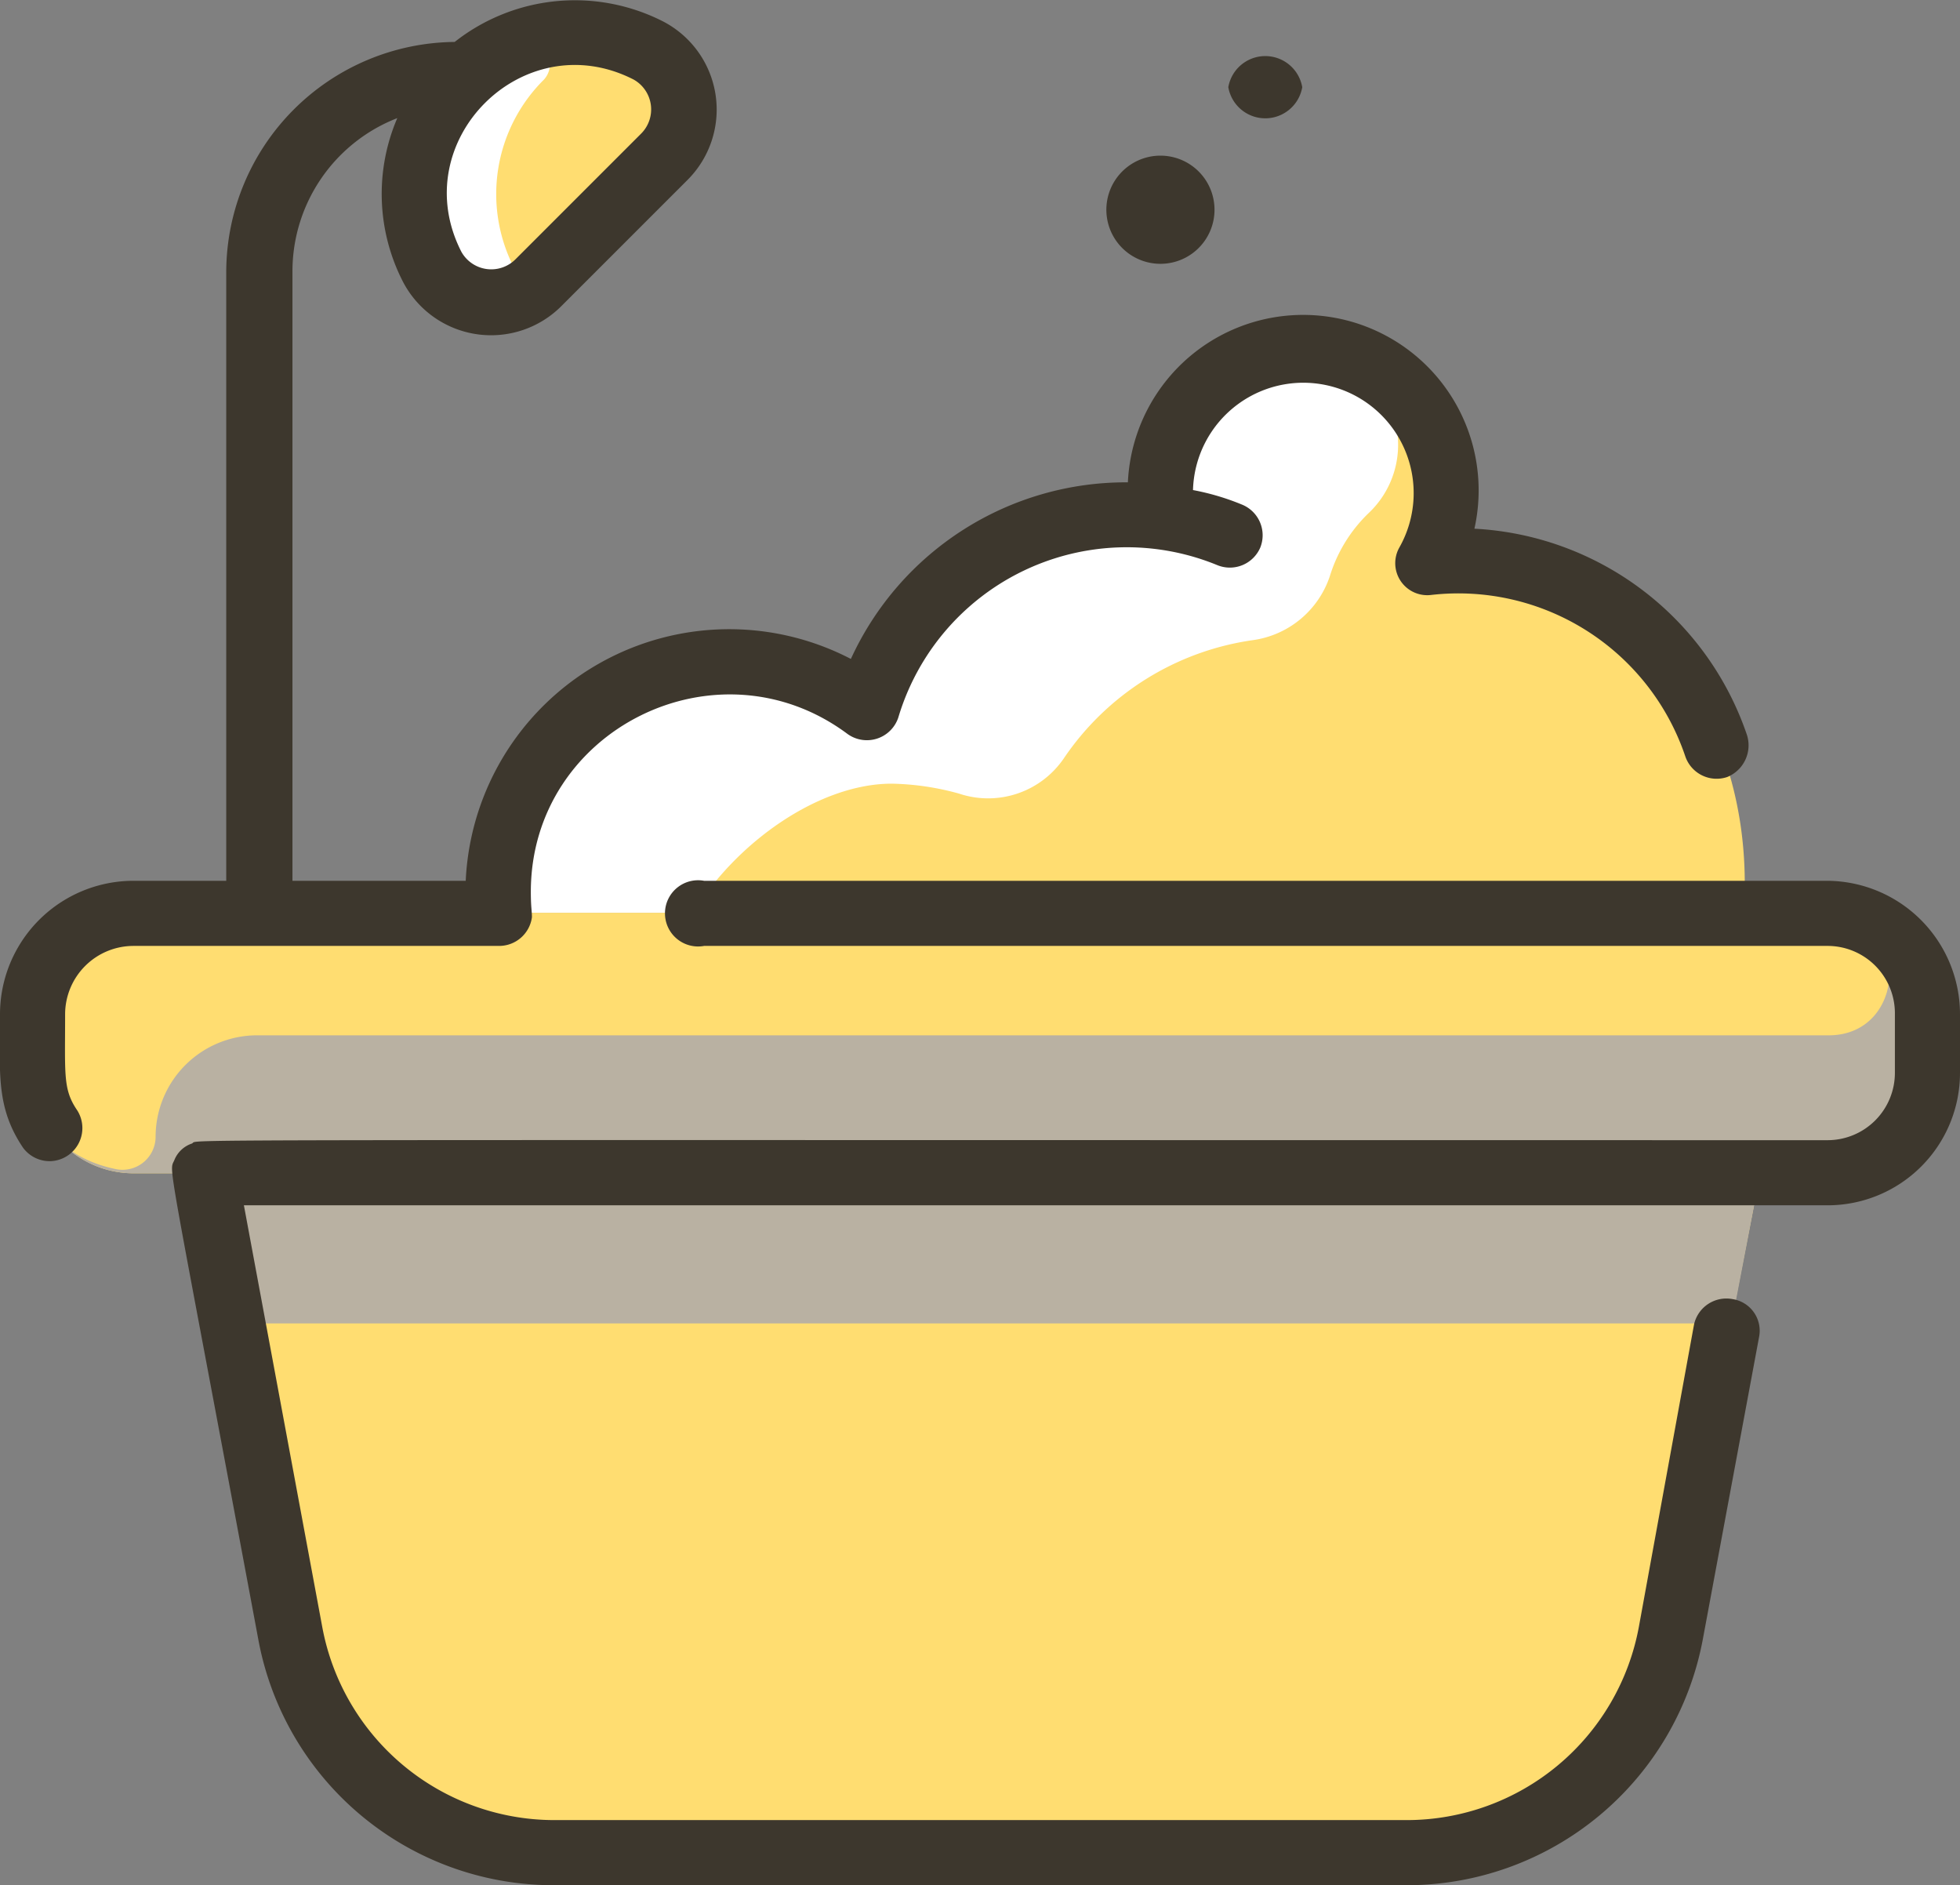
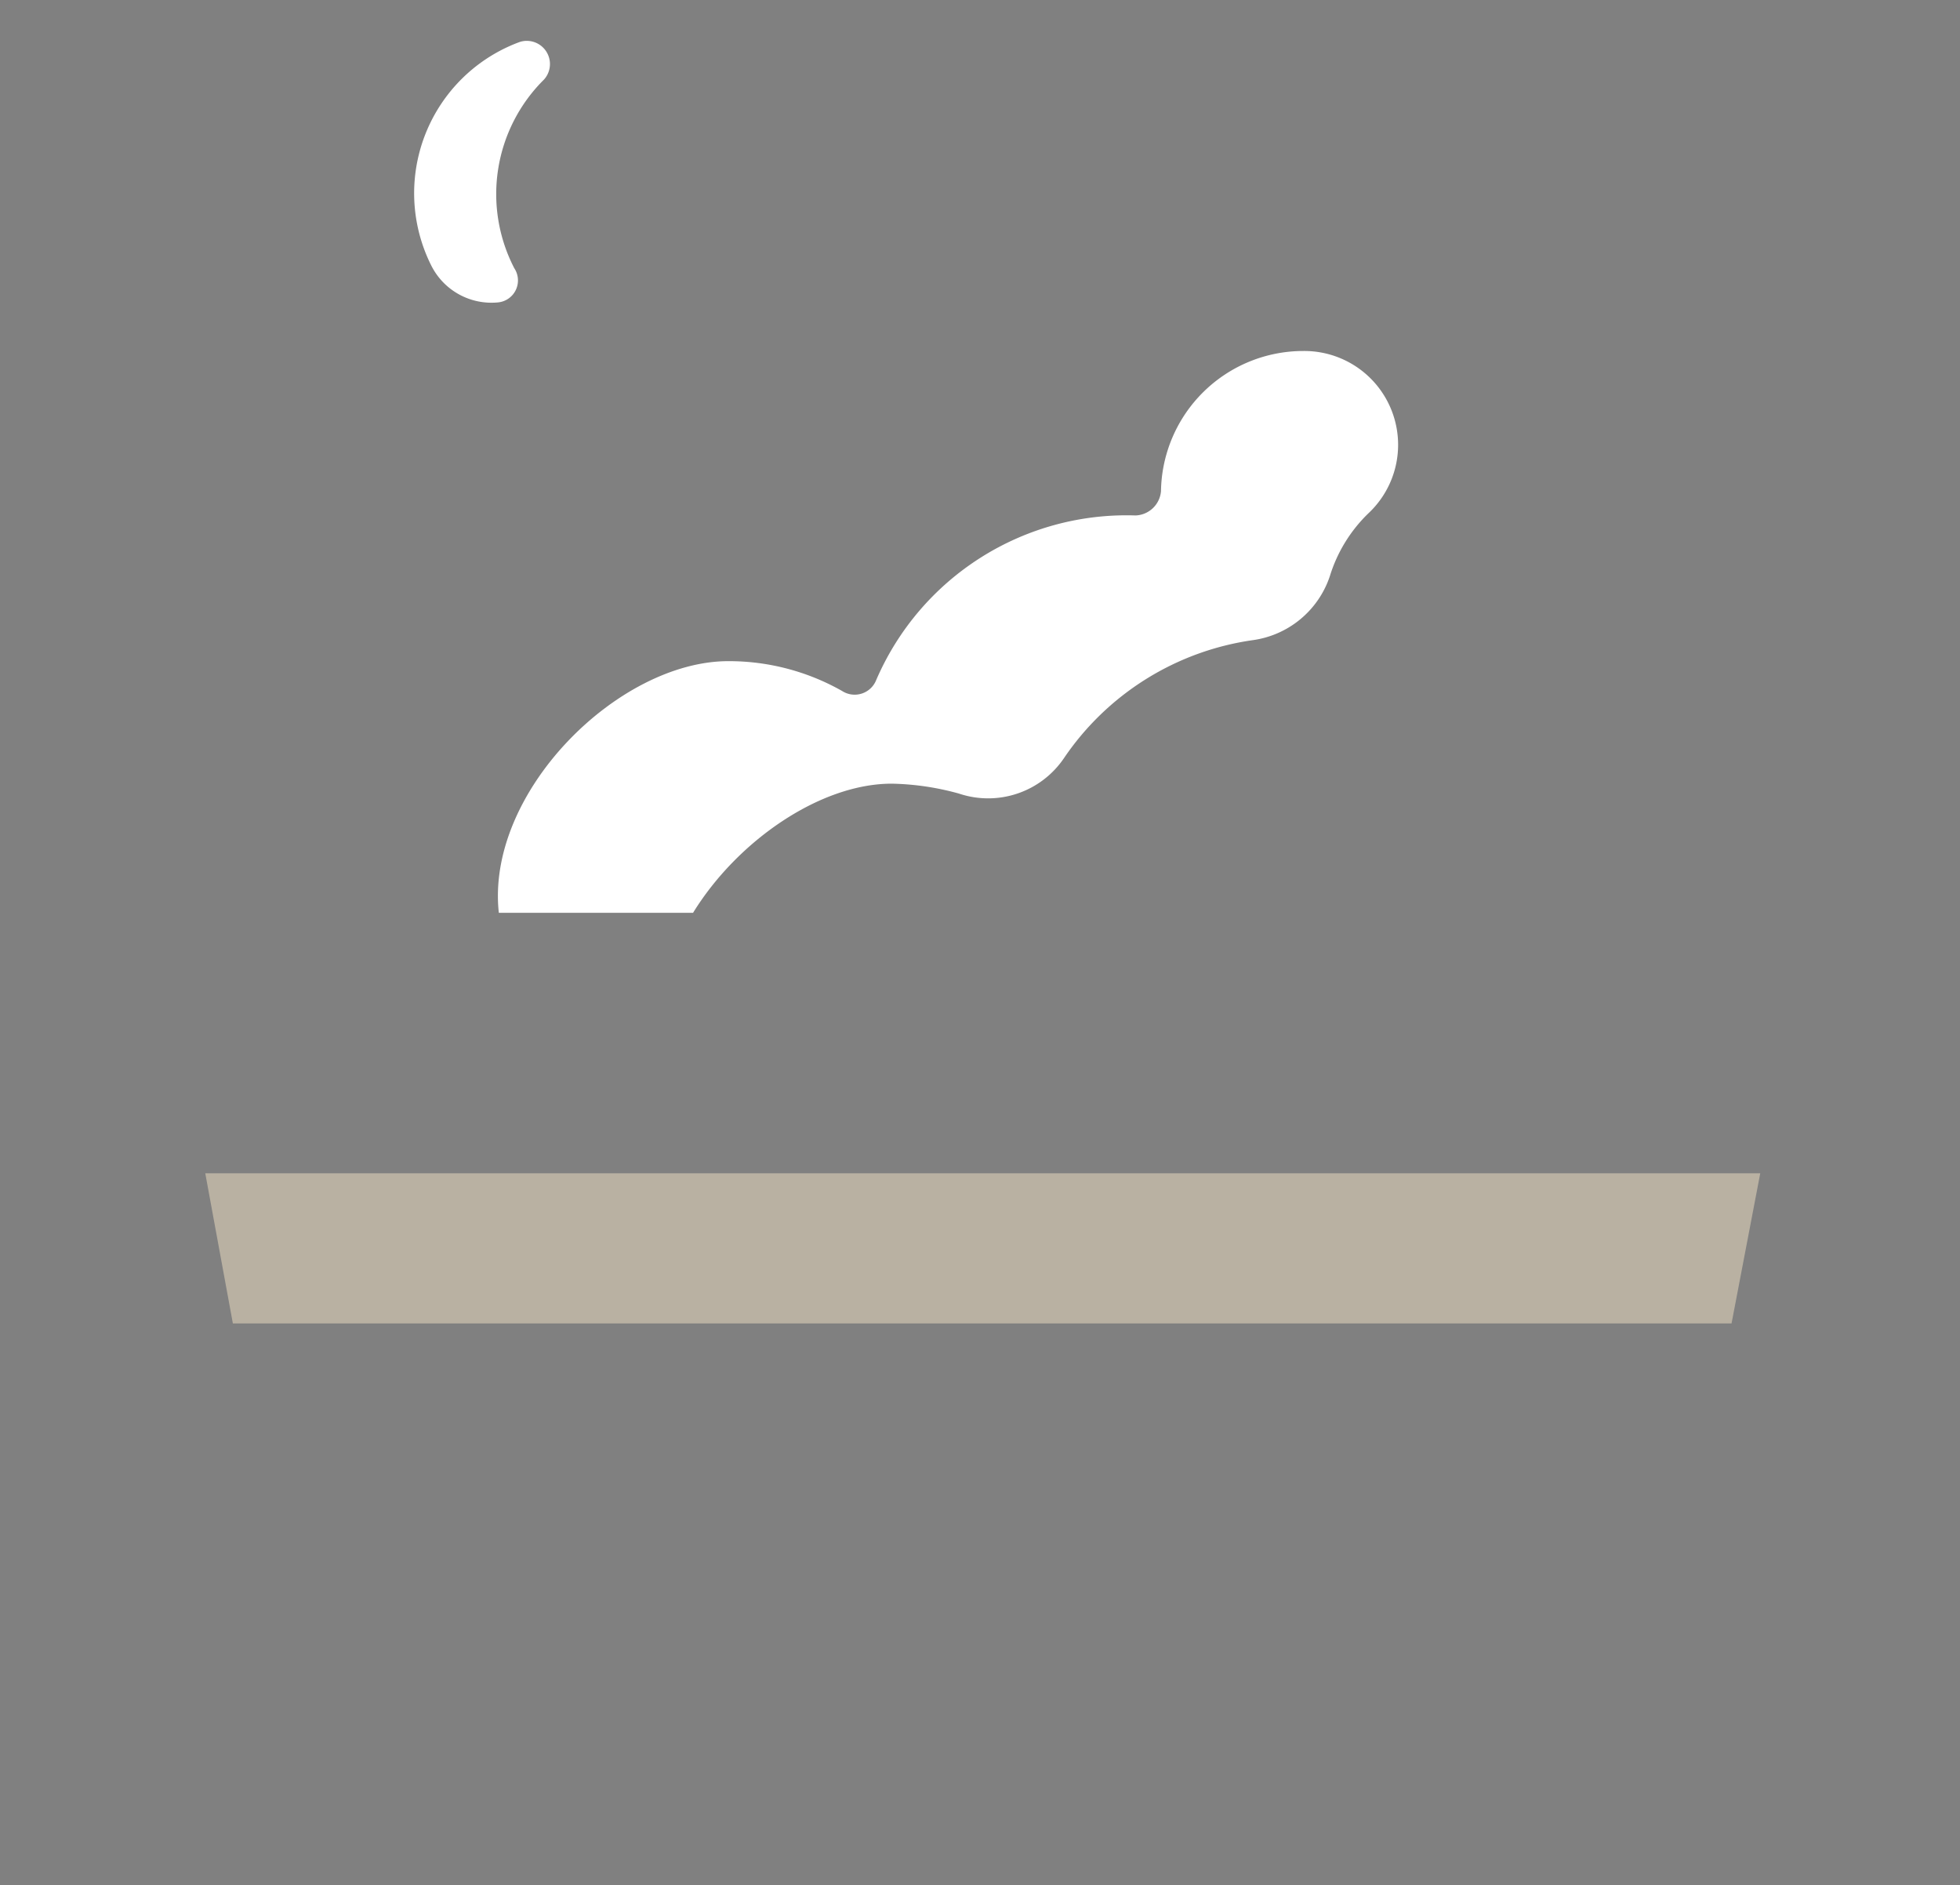
<svg xmlns="http://www.w3.org/2000/svg" viewBox="0 0 177.6 170.8">
  <rect x="0" y="0" width="177.6" height="170.8" fill="#808080" stroke="none" />
  <defs>
    <style>.bf353cd2-c390-4adb-bf1e-a22a79ad7f49{fill:#ffdd71;}.a56fe330-bcb7-4d86-a9d7-6a03766a3d02{fill:#b9b1a2;}.bf20b035-c358-4d14-9c85-d1f4c3280d70{fill:#fff;}.aeeaa8f5-c53c-4b43-8094-48fab968f0a1{fill:#3d372d;}</style>
  </defs>
  <g id="b70ed858-1505-4550-a735-c45015e380a4" data-name="Layer 2">
    <g id="b2d20689-f921-4efd-a8a3-5bdd3cd02022" data-name="Layer 1">
-       <path class="bf353cd2-c390-4adb-bf1e-a22a79ad7f49" d="M174.7,91.9v5.3a9.1,9.1,0,0,1-9.1,9.1h-6.1l-8.1,41.6a24.2,24.2,0,0,1-23.9,19.9H50.2a24.2,24.2,0,0,1-23.9-19.9l-7.7-41.6H12.1A9.1,9.1,0,0,1,3,97.2V91.9a9.2,9.2,0,0,1,9.1-9.2H45.2C44,71.8,56,59.9,66,59.9a20.8,20.8,0,0,1,10.3,2.7,2.1,2.1,0,0,0,3.1-1,24.7,24.7,0,0,1,23.5-14.9,2.3,2.3,0,0,0,2.3-2.2,12.9,12.9,0,0,1,13.1-12.7c7.7.2,14.8,8.1,12.1,16.7a1.8,1.8,0,0,0,1.7,2.3,29.4,29.4,0,0,1,15.5,5.5c7,5.2,11.2,15.3,10.4,26.4h7.6a9.2,9.2,0,0,1,9.1,9.2Z" />
-       <path class="a56fe330-bcb7-4d86-a9d7-6a03766a3d02" d="M174.7,91.9v5.3a9.1,9.1,0,0,1-9.1,9.1H12.1A9.1,9.1,0,0,1,3,97.2V91.9a9.2,9.2,0,0,1,9.1-9.2H165.6A9.2,9.2,0,0,1,174.7,91.9Z" />
-       <path class="bf353cd2-c390-4adb-bf1e-a22a79ad7f49" d="M58.7,4.5a6.1,6.1,0,0,1,1.5,9.7L48.8,25.6a6.1,6.1,0,0,1-9.7-1.5A14.8,14.8,0,0,1,41.8,7.2,14.8,14.8,0,0,1,58.7,4.5Z" />
      <path class="bf20b035-c358-4d14-9c85-d1f4c3280d70" d="M46.6,24.3a2,2,0,0,1-1.5,3.1,6.1,6.1,0,0,1-6-3.3,14.6,14.6,0,0,1,8-20.3,2.1,2.1,0,0,1,2.2,3.4A14.6,14.6,0,0,0,46.6,24.3Z" />
      <path class="bf20b035-c358-4d14-9c85-d1f4c3280d70" d="M113.5,58A24.9,24.9,0,0,0,96.4,68.7a8.3,8.3,0,0,1-9.5,3.2,24.3,24.3,0,0,0-6.1-.9c-6.5,0-14,5.2-18,11.7H45.2C44,71.8,56,59.9,66,59.9a20.8,20.8,0,0,1,10.3,2.7,2.1,2.1,0,0,0,3.1-1,24.7,24.7,0,0,1,23.5-14.9,2.4,2.4,0,0,0,2.3-2.2,12.9,12.9,0,0,1,12.9-12.7A8.5,8.5,0,0,1,124,46.5a13.4,13.4,0,0,0-3.5,5.7,8.6,8.6,0,0,1-7,5.8Z" />
-       <path class="bf353cd2-c390-4adb-bf1e-a22a79ad7f49" d="M165.7,93.8H23.2a9.2,9.2,0,0,0-9.1,9.2,3,3,0,0,1-3.7,2.9C5.3,104.8,3,101.4,3,97.2V91.9a9.2,9.2,0,0,1,9.1-9.2H166c7.2.3,6.8,11.1-.3,11.1Z" />
      <path class="a56fe330-bcb7-4d86-a9d7-6a03766a3d02" d="M159.5,106.3l-2.6,13.6H21.1l-2.5-13.6Z" />
-       <path class="aeeaa8f5-c53c-4b43-8094-48fab968f0a1" d="M177.6,91.9v5.3a12,12,0,0,1-12,12H22.1l7.1,38.2a21.4,21.4,0,0,0,21,17.5h77.3a21.4,21.4,0,0,0,21-17.5l5-27.4a3,3,0,0,1,3.5-2.3,2.9,2.9,0,0,1,2.4,3.4l-5.1,27.4a27.3,27.3,0,0,1-26.8,22.3H50.2a27.2,27.2,0,0,1-26.8-22.3c-8.4-45-8.1-42.2-7.6-43.4a2.6,2.6,0,0,1,1.6-1.5c.8-.4-7.7-.3,148.2-.3a6.1,6.1,0,0,0,6.1-6.1V91.9a6.1,6.1,0,0,0-6.1-6.2H63.8a3,3,0,1,1,0-5.9H165.6a12.1,12.1,0,0,1,12,12.1ZM12.1,85.7a6.2,6.2,0,0,0-6.2,6.2c0,5.5-.2,6.8,1.1,8.7a3,3,0,0,1-2.4,4.6A3,3,0,0,1,2.1,104C-.4,100.3,0,97.2,0,91.9A12.1,12.1,0,0,1,12.1,79.8h8.4V24.6A20.9,20.9,0,0,1,41.2,3.8,17.6,17.6,0,0,1,60,1.9a9,9,0,0,1,2.3,14.4L50.9,27.7a9,9,0,0,1-14.4-2.2A17.4,17.4,0,0,1,36,10.7a14.9,14.9,0,0,0-9.5,13.9V79.8H42.2A23.9,23.9,0,0,1,77.1,59.7a27.4,27.4,0,0,1,25.1-16,15.9,15.9,0,1,1,31.4,4.2,27.6,27.6,0,0,1,24.7,18.7,3.1,3.1,0,0,1-1.8,3.8,3,3,0,0,1-3.8-1.9,21.7,21.7,0,0,0-23-14.6,2.9,2.9,0,0,1-2.9-4.3,10,10,0,1,0-18.7-5.2,22.3,22.3,0,0,1,4.4,1.3,3,3,0,0,1,1.7,3.9,3,3,0,0,1-3.9,1.6A21.6,21.6,0,0,0,81.4,65a3,3,0,0,1-4.6,1.5C65,57.7,48.1,66.1,48.1,80.8c0,1.4.1,1.7.1,2.3a3,3,0,0,1-3,2.6ZM41.8,22.8a3.1,3.1,0,0,0,4.9.7L58.1,12.1a3.1,3.1,0,0,0-.7-4.9C47.4,2.1,36.7,12.8,41.8,22.8Zm58.5-3.1a4.9,4.9,0,1,1,9.7,0,4.9,4.9,0,0,1-9.7,0Zm11-11.8a3.4,3.4,0,0,1,6.7,0,3.4,3.4,0,0,1-6.7,0Z" />
    </g>
  </g>
</svg>